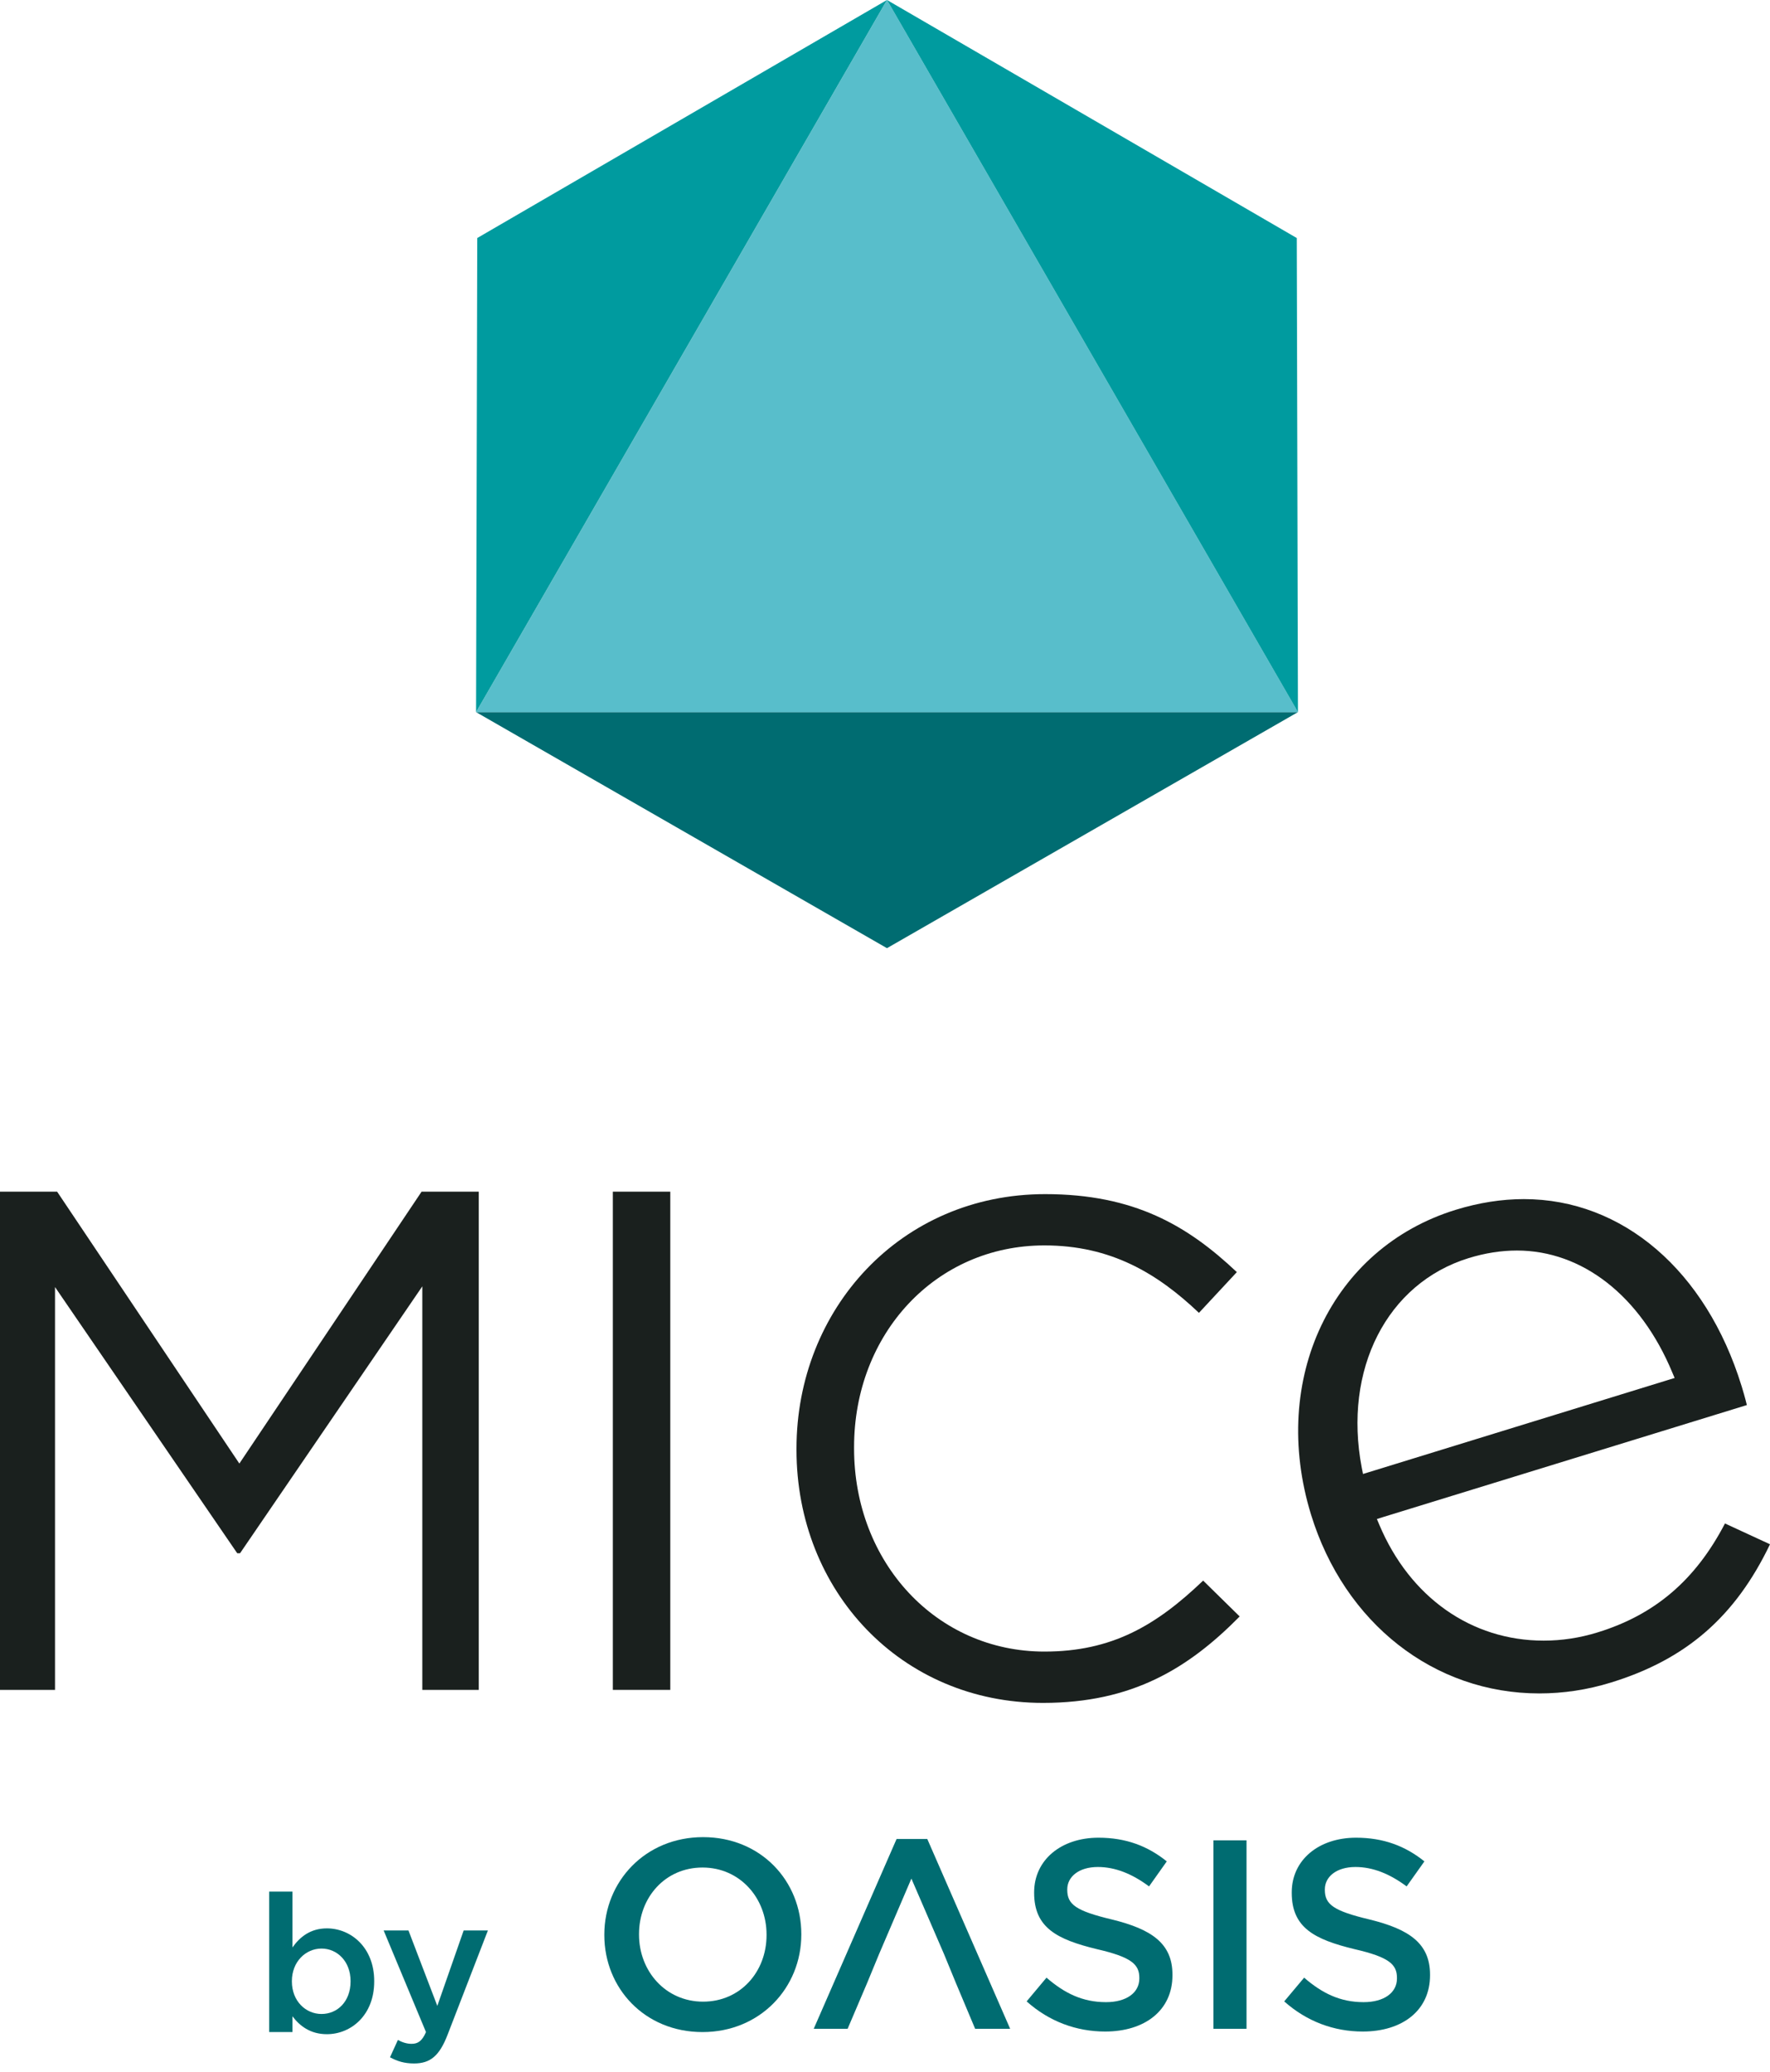
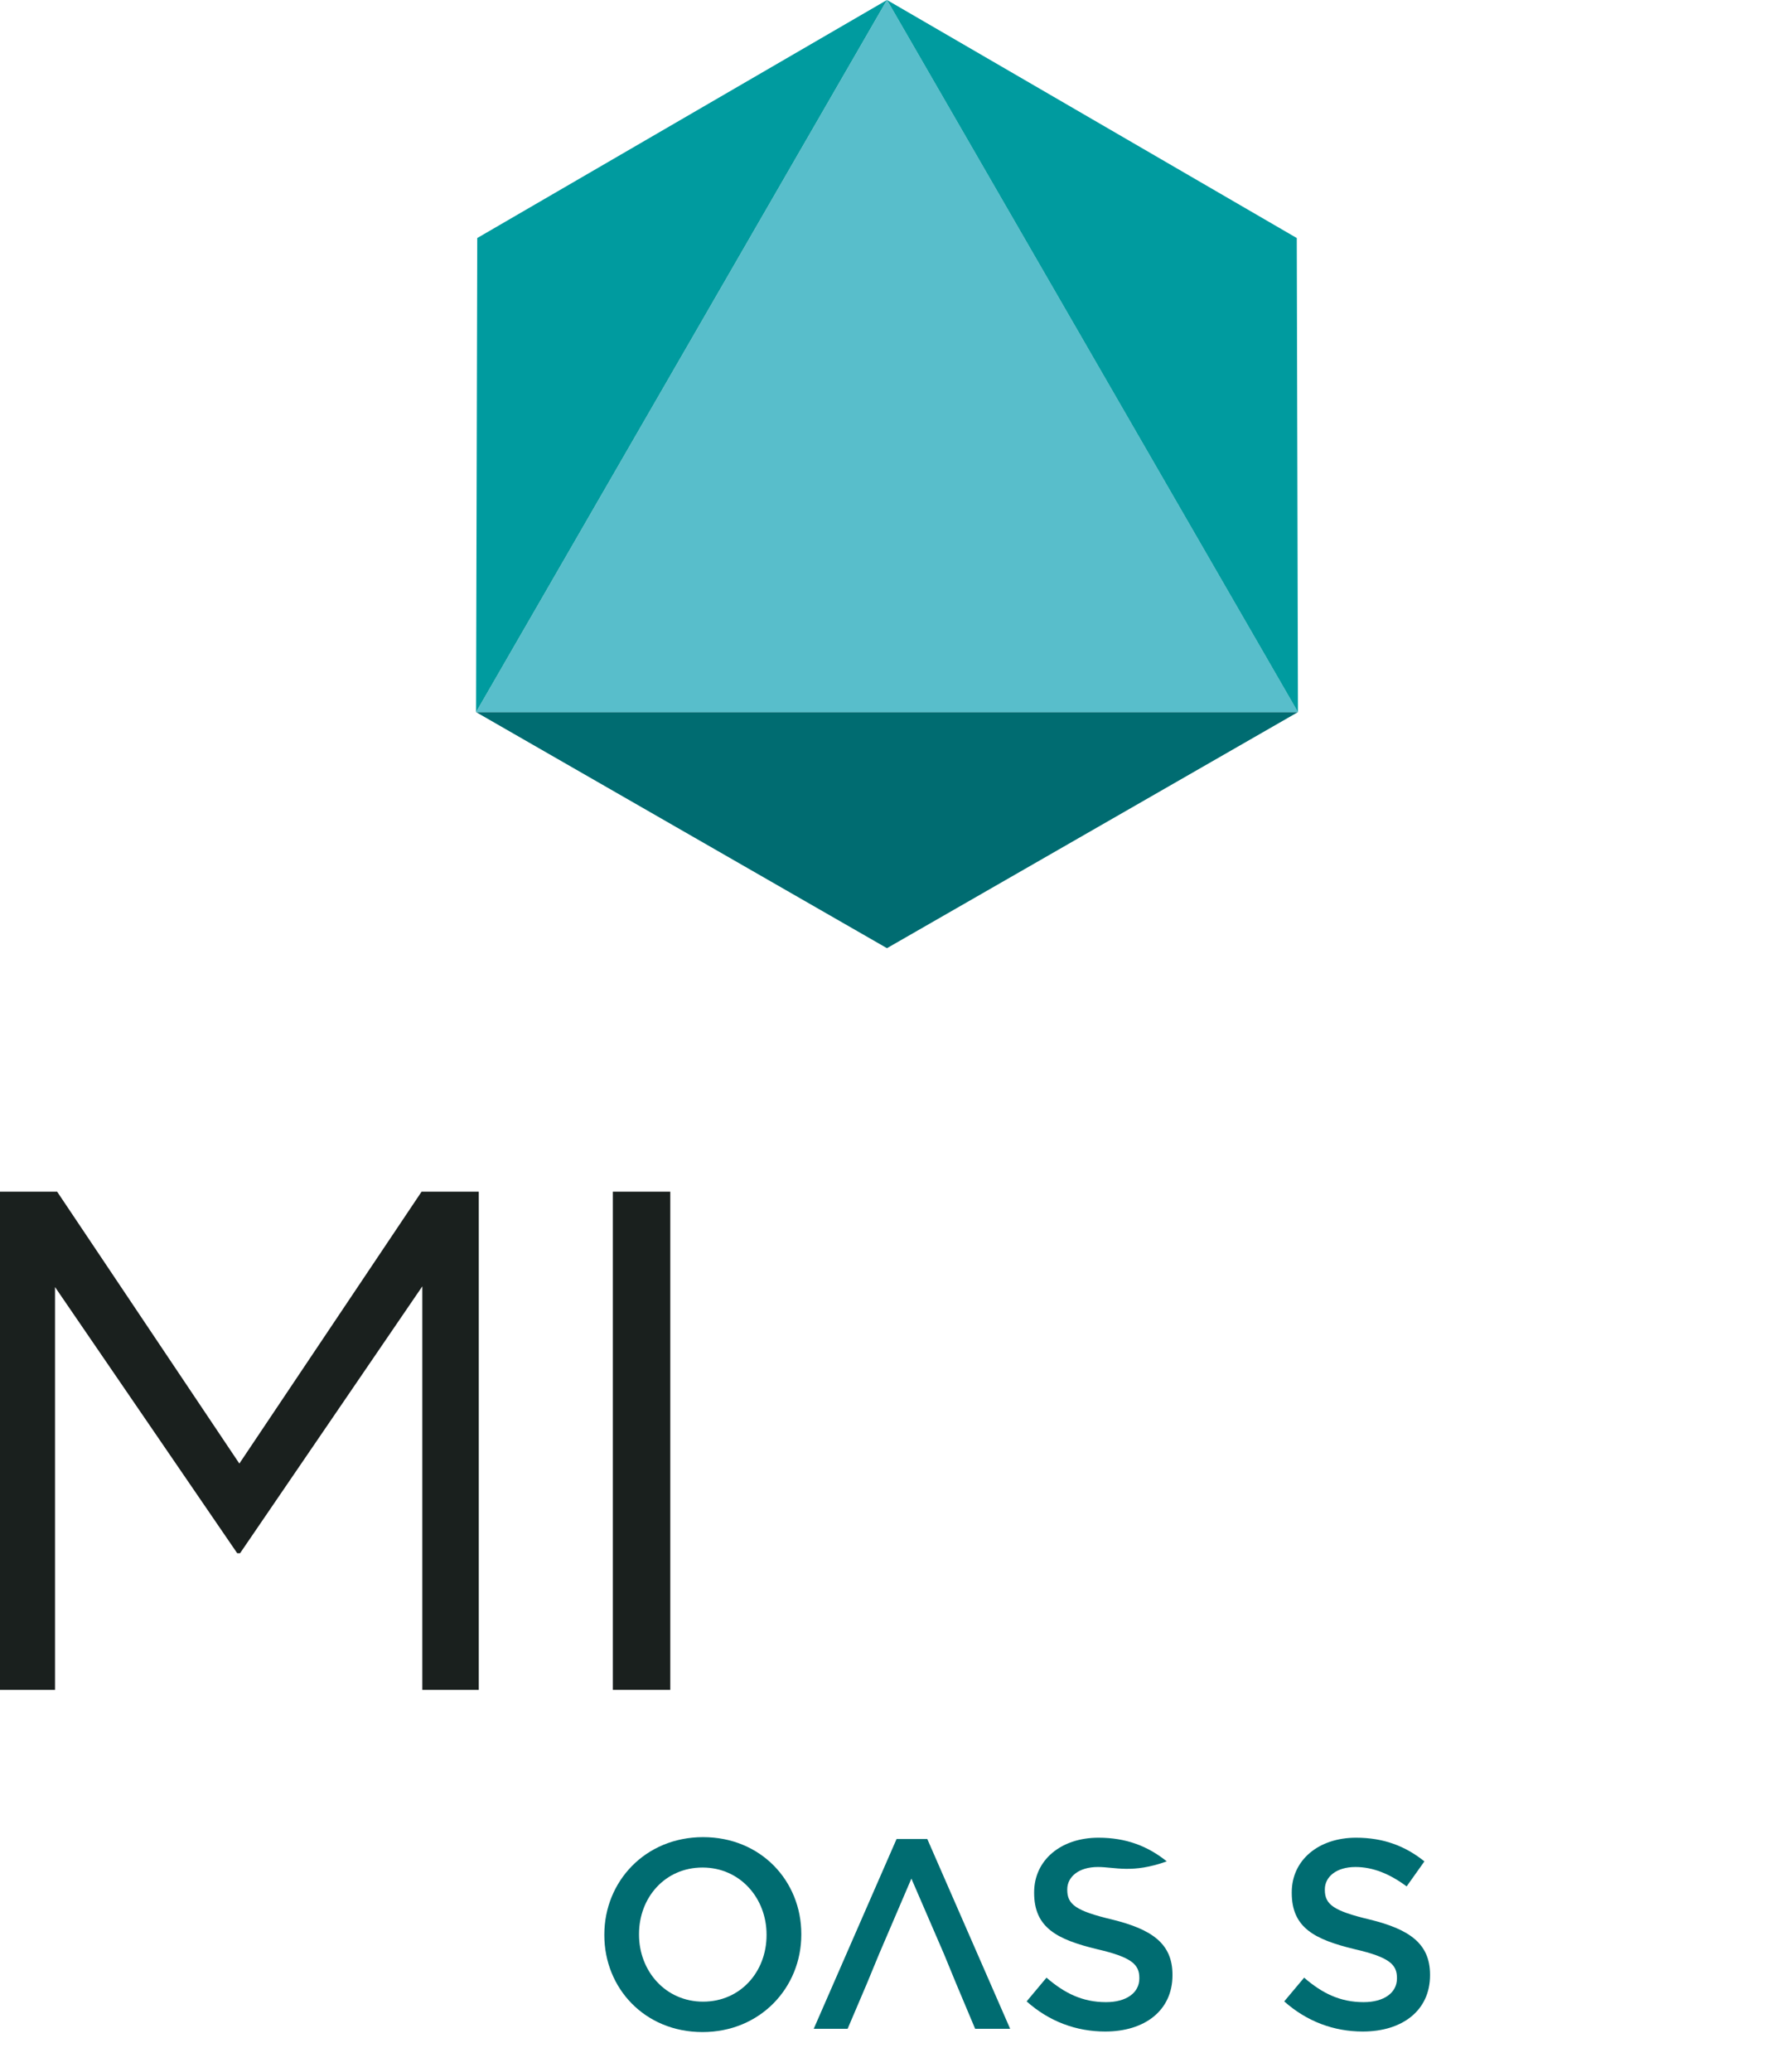
<svg xmlns="http://www.w3.org/2000/svg" width="100" height="117" viewBox="0 0 100 117" fill="none">
  <path d="M0 67.291H3.228L13.523 82.643L23.818 67.291H27.049V95.423H23.859V72.637L13.563 87.706H13.402L3.108 72.676V95.423H0V67.291Z" fill="#1A201E" />
  <path d="M34.623 95.423H37.869V67.291H34.623V95.423Z" fill="#1A201E" />
-   <path d="M45 81.872V81.794C45 73.934 50.871 67.429 59.049 67.429C64.086 67.429 67.102 69.214 69.878 71.833L67.737 74.133C65.395 71.912 62.776 70.325 59.007 70.325C52.856 70.325 48.253 75.324 48.253 81.712V81.794C48.253 88.222 52.897 93.26 59.007 93.26C62.819 93.26 65.317 91.792 67.975 89.252L70.038 91.277C67.14 94.212 63.965 96.158 58.927 96.158C50.912 96.158 45 89.849 45 81.872Z" fill="#1A201E" />
-   <path fill-rule="evenodd" clip-rule="evenodd" d="M98.393 78.264C96.388 71.754 91.677 67.71 86.094 67.71C84.839 67.71 83.544 67.914 82.246 68.314C75.23 70.473 71.718 77.871 74.069 85.524C75.959 91.66 81.019 95.623 86.964 95.623C88.322 95.623 89.686 95.42 91.018 95.007C95.26 93.704 98.04 91.288 100 87.201L97.456 86.026C95.789 89.226 93.493 91.183 90.259 92.177C89.258 92.487 88.232 92.642 87.214 92.642C83.125 92.642 79.654 90.196 77.926 86.096L77.791 85.775L78.126 85.669L98.693 79.34C98.58 78.877 98.478 78.543 98.394 78.264L98.393 78.264ZM77.342 83.128L77.005 83.231L76.936 82.881C75.875 77.331 78.358 72.465 82.974 71.042C83.898 70.757 84.814 70.614 85.701 70.614C89.403 70.614 92.684 73.184 94.476 77.49L94.612 77.811L94.274 77.914L77.342 83.128Z" fill="#1A201E" />
  <path d="M26.896 40.211H73.331L50.111 53.541L26.896 40.211Z" fill="#006C71" />
  <path d="M73.331 40.212H26.898L50.113 0L73.331 40.212Z" fill="#58BECB" />
  <path d="M73.331 40.212L50.113 0L73.264 13.441L73.331 40.212Z" fill="#009B9F" />
  <path d="M26.896 40.212L50.111 0L26.963 13.441L26.896 40.212Z" fill="#009B9F" />
-   <path fill-rule="evenodd" clip-rule="evenodd" d="M16.524 114.745V113.855C16.926 114.388 17.524 114.865 18.468 114.865C19.837 114.865 21.142 113.789 21.142 111.889V111.865C21.142 109.966 19.826 108.89 18.468 108.89C17.545 108.89 16.947 109.368 16.524 109.966V106.814H15.209V114.745H16.524ZM19.806 111.865V111.889C19.806 113.018 19.066 113.724 18.164 113.724C17.274 113.724 16.491 112.996 16.491 111.889V111.865C16.491 110.77 17.274 110.03 18.164 110.03C19.056 110.03 19.806 110.758 19.806 111.865Z" fill="#006C71" />
-   <path d="M22.034 116.169L22.48 115.191C22.718 115.323 22.98 115.409 23.252 115.409C23.62 115.409 23.848 115.246 24.067 114.746L21.676 109.009H23.078L24.707 113.267L26.195 109.009H27.564L25.282 114.909C24.826 116.083 24.316 116.518 23.392 116.518C22.837 116.518 22.436 116.387 22.034 116.169" fill="#006C71" />
  <path fill-rule="evenodd" clip-rule="evenodd" d="M34.143 109.242V109.27C34.143 112.265 36.421 114.745 39.69 114.745C42.957 114.745 45.272 112.234 45.272 109.242V109.21C45.272 106.216 42.991 103.738 39.722 103.738C36.453 103.738 34.143 106.244 34.143 109.242ZM43.308 109.242V109.27C43.308 111.339 41.834 113.028 39.722 113.028C37.606 113.028 36.103 111.307 36.103 109.242V109.21C36.103 107.146 37.576 105.454 39.69 105.454C41.804 105.454 43.308 107.174 43.308 109.242Z" fill="#006C71" />
  <path d="M48.983 111.992L47.888 114.561H45.973L50.654 103.843H52.389L57.071 114.561H55.093L54.013 111.992L53.331 110.334L51.491 106.079L49.668 110.334L48.983 111.992Z" fill="#006C71" />
-   <path d="M58.002 113.013L59.124 111.673C60.144 112.555 61.162 113.056 62.484 113.056C63.641 113.056 64.369 112.527 64.369 111.719V111.691C64.369 110.929 63.944 110.517 61.968 110.062C59.705 109.512 58.426 108.847 58.426 106.884V106.855C58.426 105.029 59.946 103.77 62.06 103.77C63.612 103.77 64.842 104.239 65.919 105.107L64.918 106.52C63.96 105.806 63.001 105.424 62.028 105.424C60.935 105.424 60.297 105.987 60.297 106.686V106.716C60.297 107.538 60.783 107.902 62.819 108.388C65.07 108.938 66.241 109.743 66.241 111.505V111.537C66.241 113.528 64.674 114.715 62.439 114.715C60.814 114.715 59.276 114.151 58.002 113.013" fill="#006C71" />
-   <path d="M68.553 114.56H70.424V103.92H68.553V114.56Z" fill="#006C71" />
+   <path d="M58.002 113.013L59.124 111.673C60.144 112.555 61.162 113.056 62.484 113.056C63.641 113.056 64.369 112.527 64.369 111.719V111.691C64.369 110.929 63.944 110.517 61.968 110.062C59.705 109.512 58.426 108.847 58.426 106.884V106.855C58.426 105.029 59.946 103.77 62.06 103.77C63.612 103.77 64.842 104.239 65.919 105.107C63.96 105.806 63.001 105.424 62.028 105.424C60.935 105.424 60.297 105.987 60.297 106.686V106.716C60.297 107.538 60.783 107.902 62.819 108.388C65.07 108.938 66.241 109.743 66.241 111.505V111.537C66.241 113.528 64.674 114.715 62.439 114.715C60.814 114.715 59.276 114.151 58.002 113.013" fill="#006C71" />
  <path d="M72.555 113.013L73.68 111.673C74.698 112.555 75.716 113.056 77.038 113.056C78.194 113.056 78.924 112.527 78.924 111.719V111.691C78.924 110.929 78.499 110.517 76.522 110.062C74.255 109.512 72.98 108.847 72.98 106.884V106.855C72.98 105.029 74.499 103.77 76.613 103.77C78.162 103.77 79.396 104.239 80.475 105.107L79.471 106.52C78.513 105.806 77.556 105.424 76.581 105.424C75.489 105.424 74.85 105.987 74.85 106.686V106.716C74.85 107.538 75.336 107.902 77.375 108.388C79.622 108.938 80.793 109.743 80.793 111.505V111.537C80.793 113.528 79.228 114.715 76.992 114.715C75.368 114.715 73.832 114.151 72.555 113.013" fill="#006C71" />
</svg>